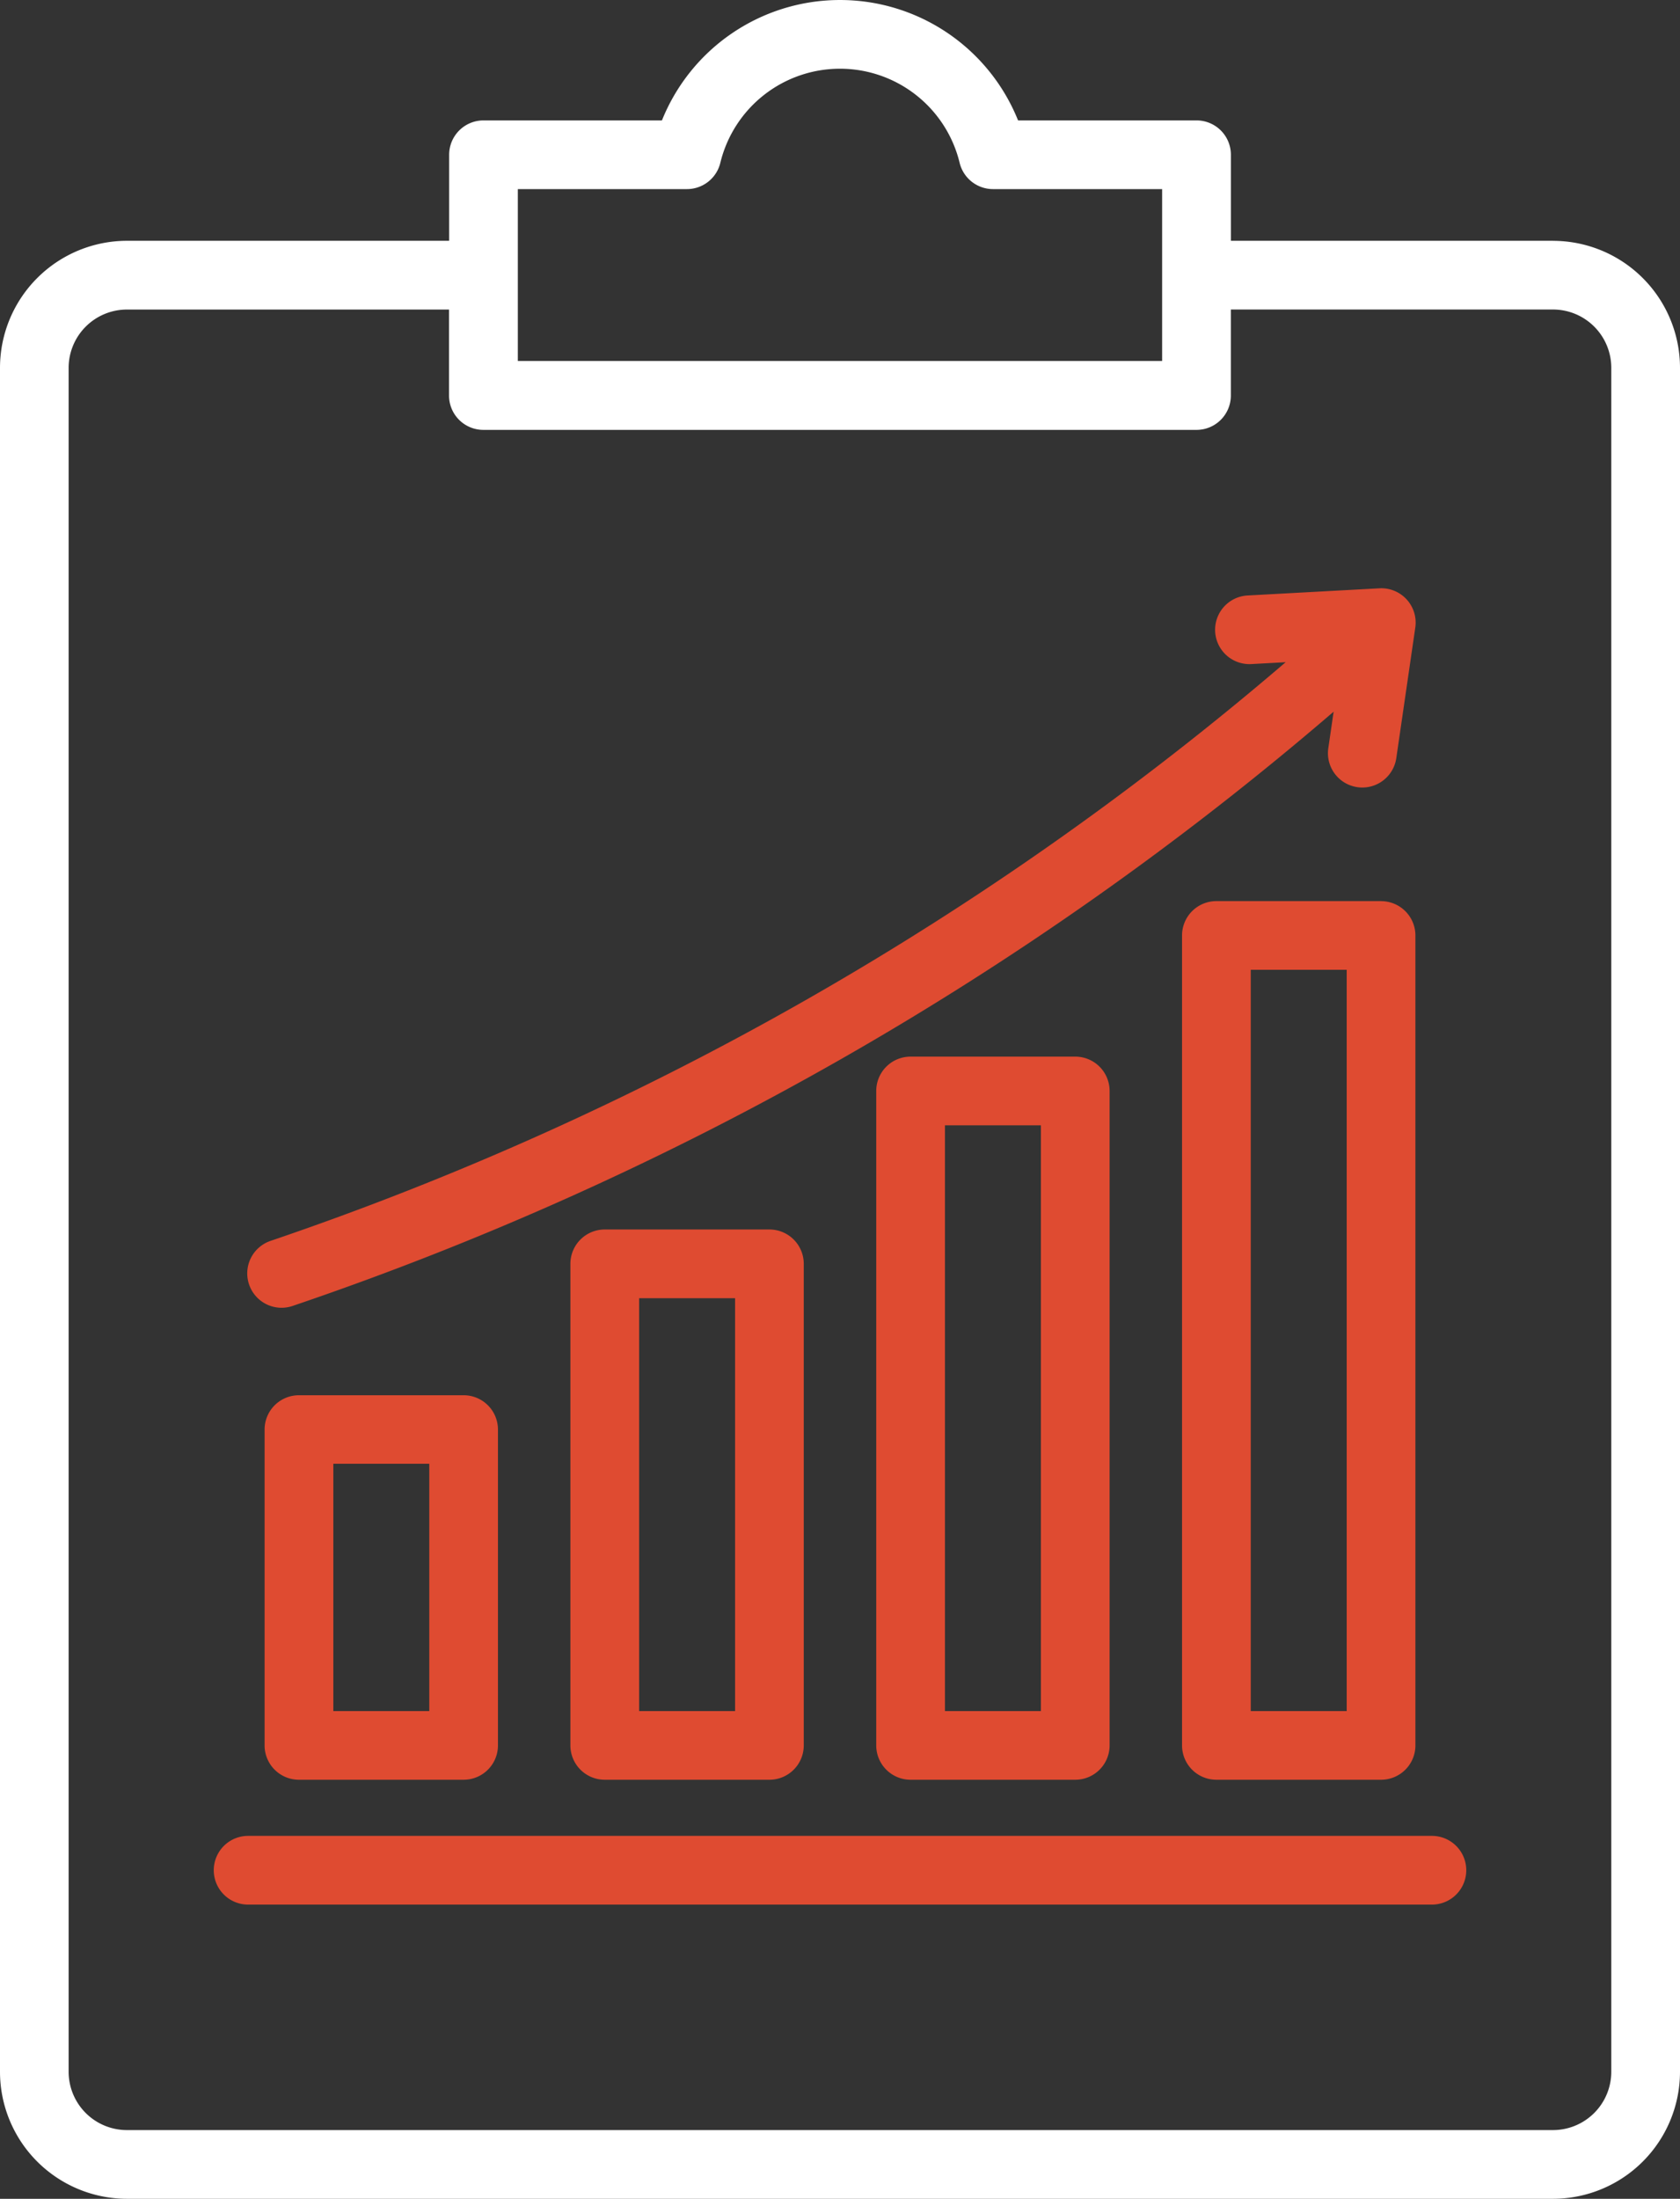
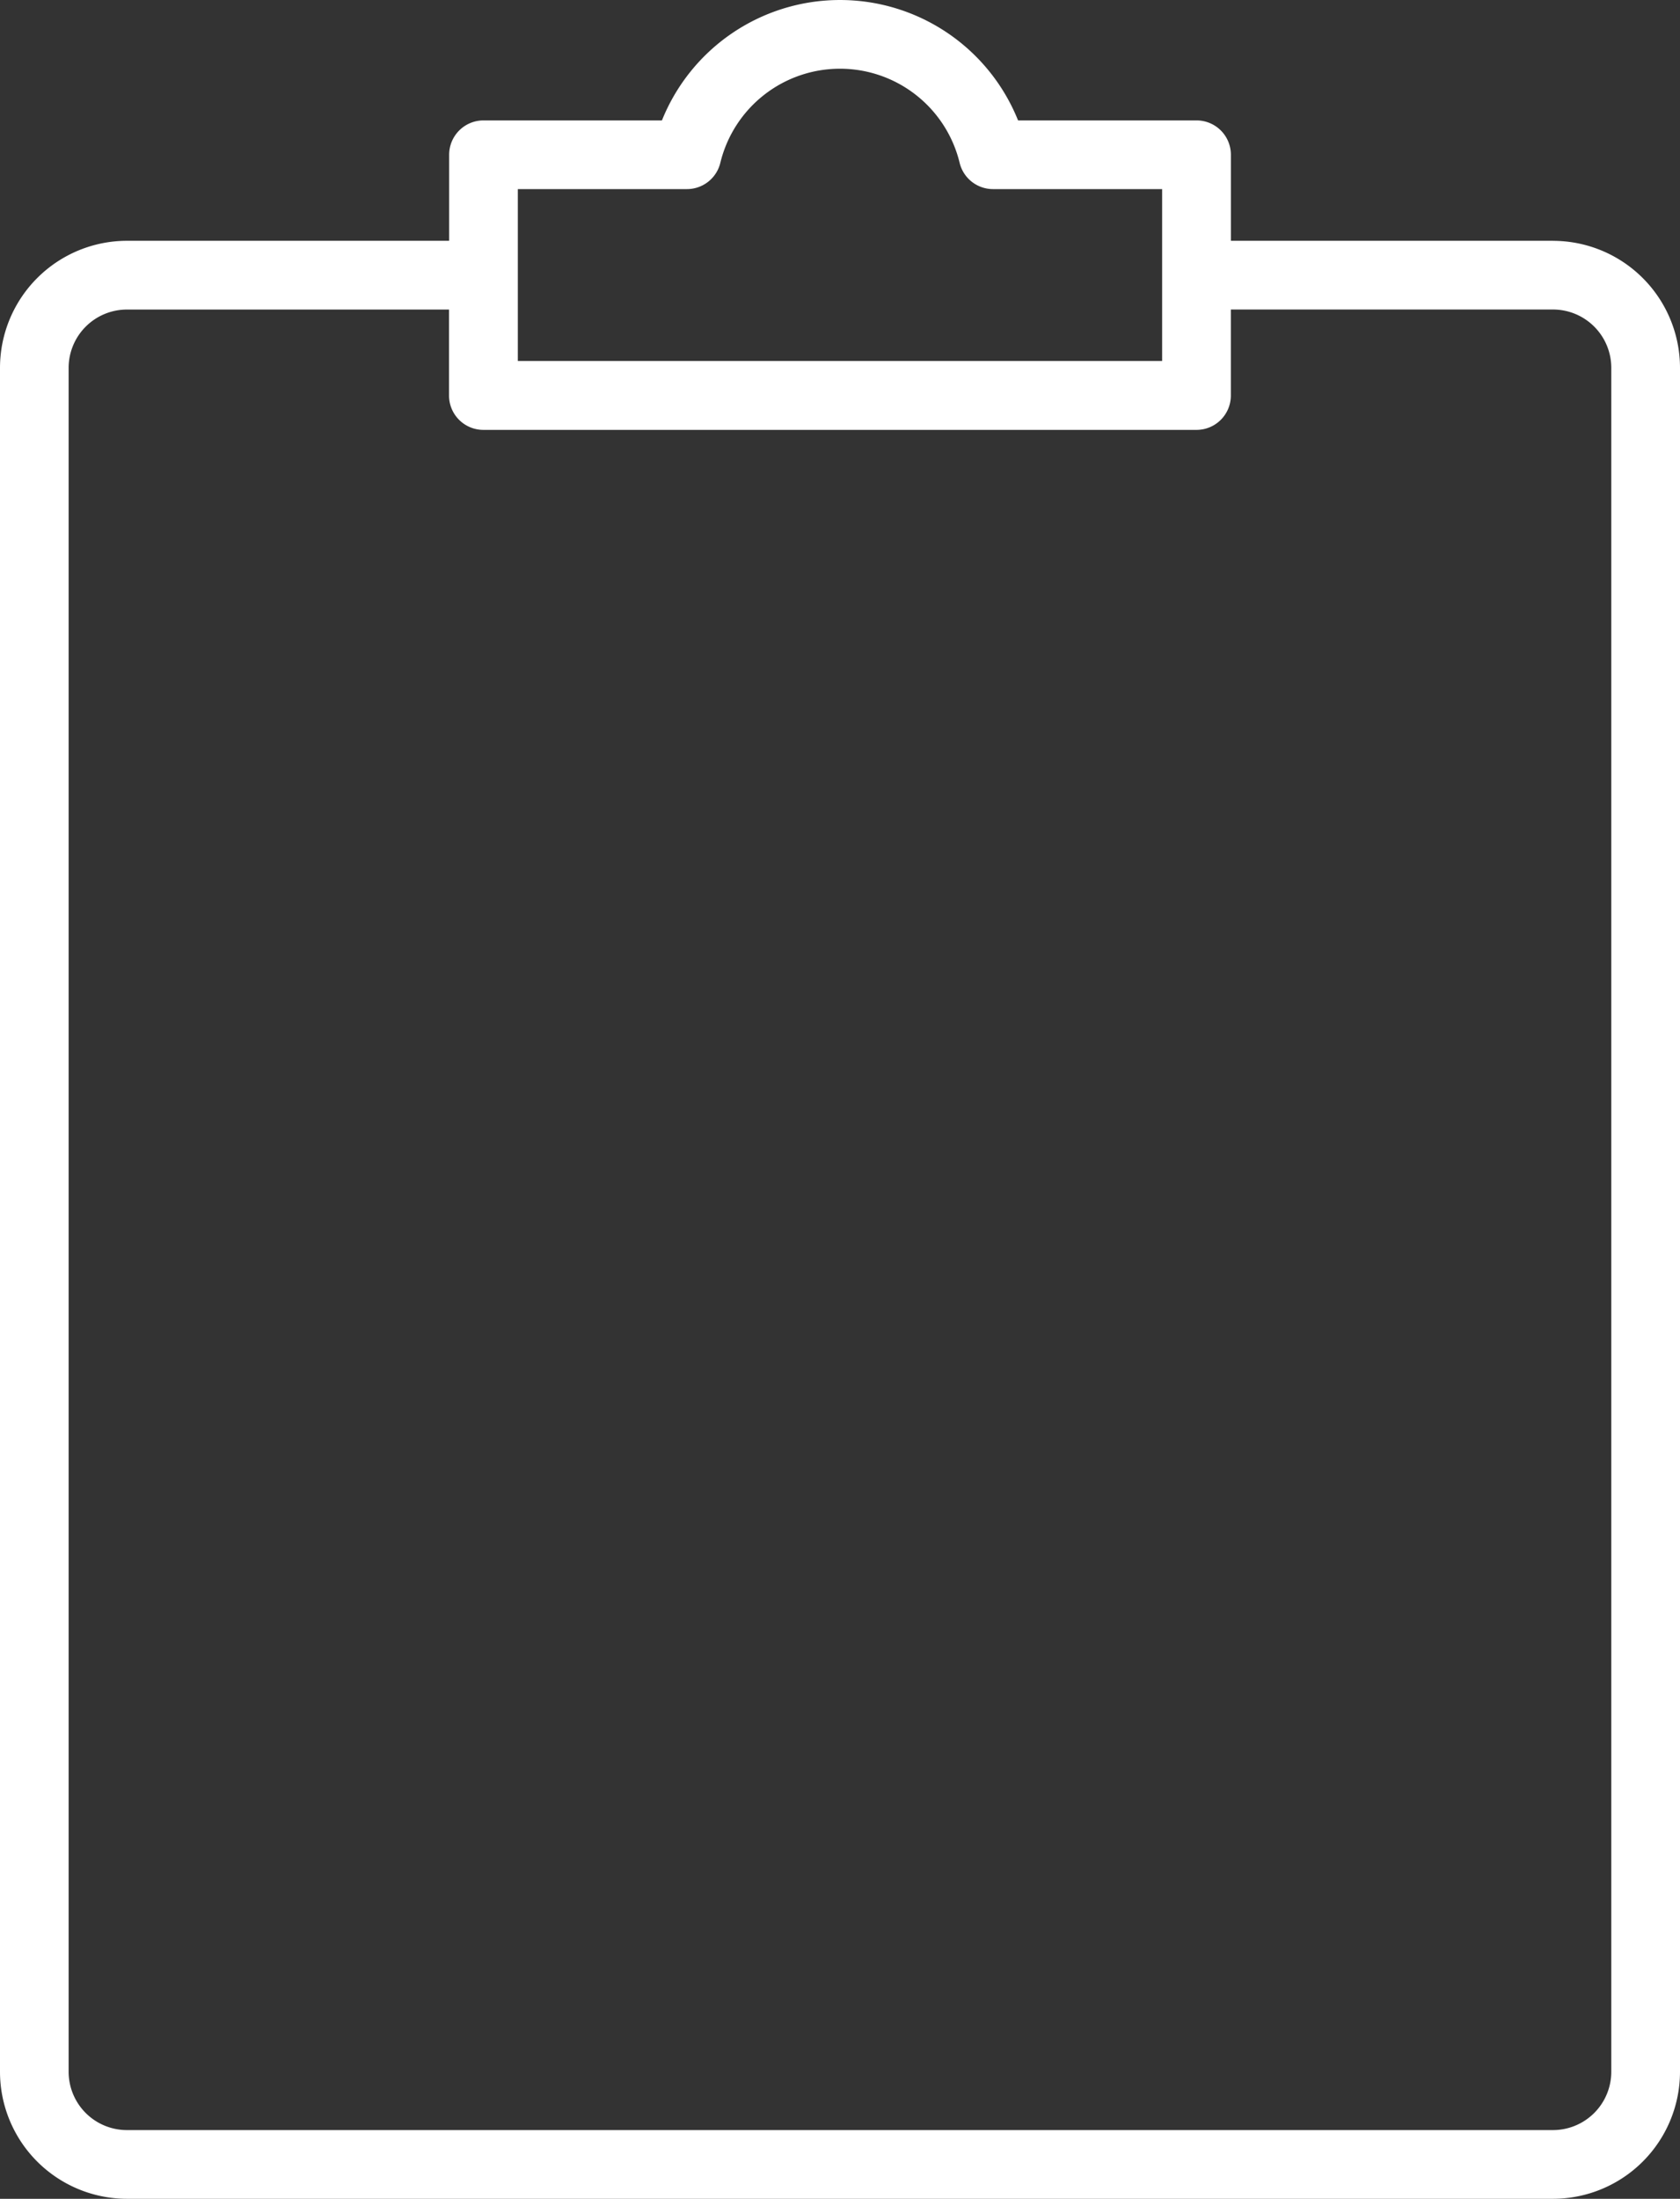
<svg xmlns="http://www.w3.org/2000/svg" width="42.027" height="55" viewBox="0 0 42.027 55">
  <rect x="0" y="0" width="42.027" height="55" fill="#333333" stroke="none" />
  <g id="Group_137422" data-name="Group 137422" transform="translate(-327 -930)">
    <path id="report_5329286" d="M99.234,6.023H91.175V3.871a.859.859,0,0,0-.859-.859H85.851a4.8,4.8,0,0,0-8.909,0H72.478a.859.859,0,0,0-.859.859V6.023H63.559A3.18,3.18,0,0,0,60.383,9.2V51.824A3.179,3.179,0,0,0,63.559,55H99.234a3.18,3.18,0,0,0,3.176-3.176V9.2a3.18,3.18,0,0,0-3.176-3.176ZM73.337,4.73h4.231a.859.859,0,0,0,.835-.658,3.08,3.08,0,0,1,5.986,0,.859.859,0,0,0,.835.658h4.231v4.3H73.337Zm27.354,47.094a1.459,1.459,0,0,1-1.457,1.457H63.559A1.459,1.459,0,0,1,62.1,51.824V9.2a1.459,1.459,0,0,1,1.457-1.457h8.059V9.894a.859.859,0,0,0,.859.859H90.315a.859.859,0,0,0,.859-.859V7.742h8.059A1.459,1.459,0,0,1,100.691,9.2Z" transform="translate(266.617 930)" fill="#fff" />
-     <path id="report_5329286-2" data-name="report_5329286" d="M83.162,26.43a.859.859,0,0,0-.859.859v16.37a.859.859,0,0,0,.859.859h4.12a.859.859,0,0,0,.859-.859V27.289a.859.859,0,0,0-.859-.859ZM86.422,42.8h-2.4V28.148h2.4ZM75.511,30.754a.859.859,0,0,0-.859.859V43.659a.859.859,0,0,0,.859.859h4.12a.859.859,0,0,0,.859-.859V31.613a.859.859,0,0,0-.859-.859ZM78.772,42.8h-2.4V32.473h2.4Zm16.16-20.26h-4.12a.859.859,0,0,0-.859.859v20.26a.859.859,0,0,0,.859.859h4.12a.859.859,0,0,0,.859-.859V23.4a.859.859,0,0,0-.859-.859ZM94.072,42.8h-2.4V24.258h2.4ZM67.861,34.9a.859.859,0,0,0-.859.859v7.9a.859.859,0,0,0,.859.859h4.12a.859.859,0,0,0,.859-.859v-7.9a.859.859,0,0,0-.859-.859Zm3.261,7.9h-2.4V36.614h2.4ZM66.616,32.135a.859.859,0,0,1,.529-1.094,77.147,77.147,0,0,0,25.4-14.477l-.859.047a.859.859,0,0,1-.093-1.716l3.295-.179a.859.859,0,0,1,.9.982l-.475,3.265a.86.86,0,0,1-.849.736.883.883,0,0,1-.125-.009.859.859,0,0,1-.727-.974l.133-.914A78.828,78.828,0,0,1,67.71,32.664a.858.858,0,0,1-1.094-.529ZM97.063,46.782a.859.859,0,0,1-.859.859H66.59a.859.859,0,0,1,0-1.719H96.2A.859.859,0,0,1,97.063,46.782Z" transform="translate(266.617 930)" fill="#df4b31" />
  </g>
</svg>